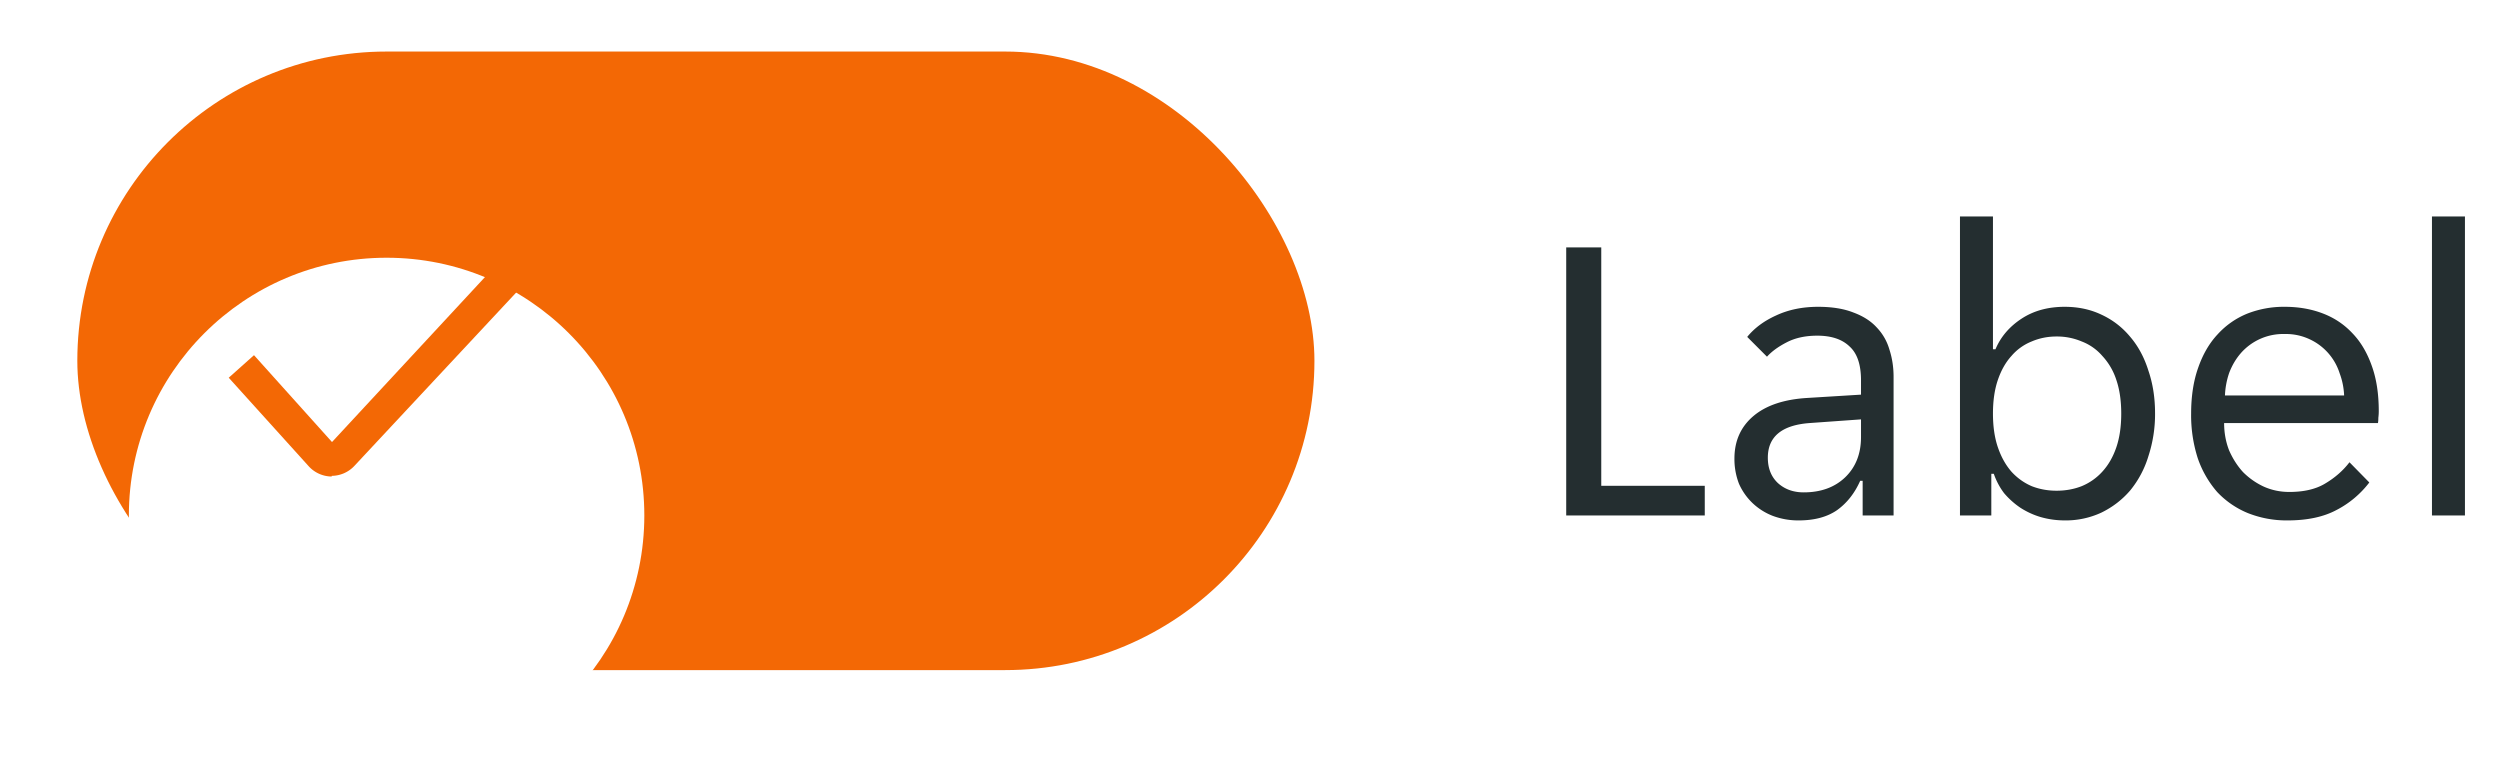
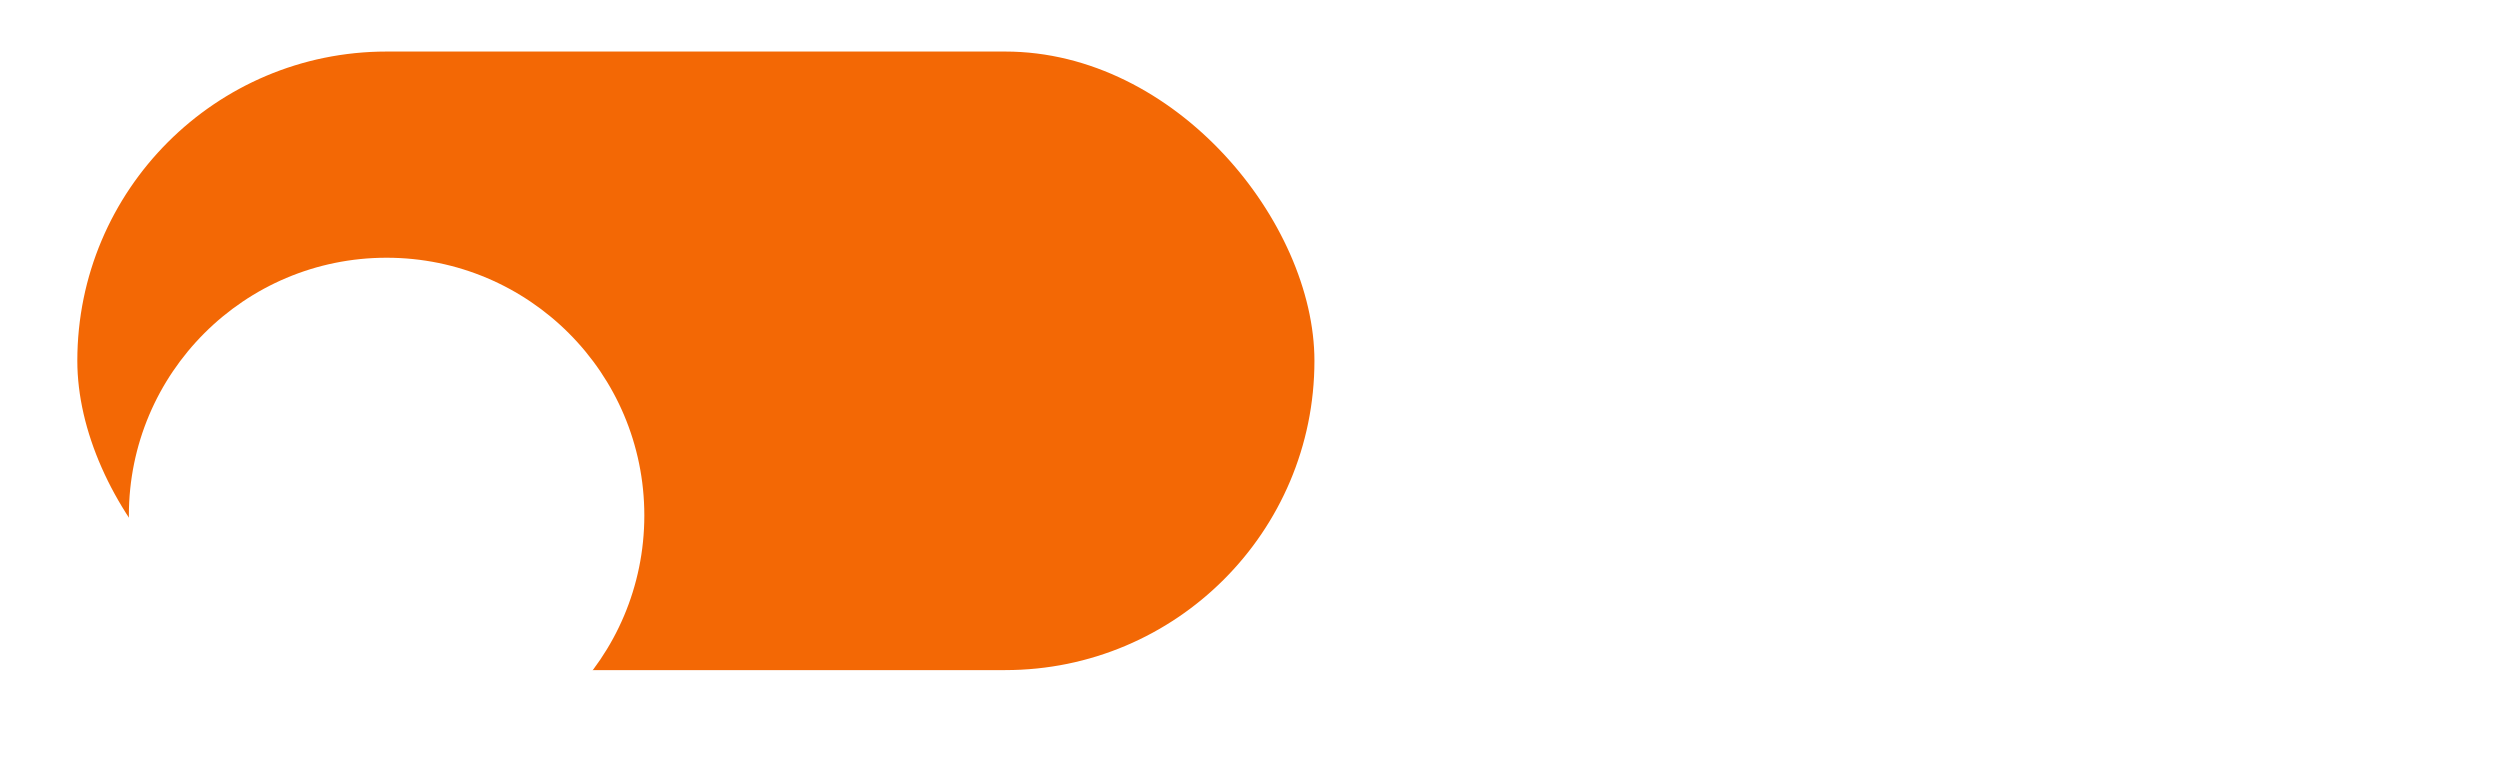
<svg xmlns="http://www.w3.org/2000/svg" width="97" height="30" fill="none">
  <rect x="3" y="2" width="48" height="24" rx="12" fill="#F36805" />
  <g filter="url(#states-rtl-selected__a)">
    <circle cx="15" cy="14" r="10" fill="#fff" />
  </g>
-   <path d="M12.865 18.489a1.218 1.218 0 0 1-.875-.385l-3.115-3.448.98-.875 3.027 3.37 7.254-7.823.963.875-7.35 7.875a1.217 1.217 0 0 1-.875.385l-.009.026Z" fill="#F36805" />
-   <path d="M60.769 9.6h1.36v9.248h4.016V20h-5.376V9.6Zm9.023 10.592a2.82 2.82 0 0 1-1.008-.176 2.392 2.392 0 0 1-.785-.496 2.34 2.34 0 0 1-.527-.752 2.647 2.647 0 0 1-.176-.976c0-.683.245-1.232.735-1.648.491-.416 1.19-.65 2.096-.704l2.08-.128v-.56c0-.608-.149-1.045-.447-1.312-.288-.277-.705-.416-1.249-.416-.458 0-.853.085-1.183.256-.331.17-.587.357-.769.56l-.767-.768c.277-.341.65-.619 1.12-.832.48-.224 1.023-.336 1.631-.336.544 0 1.003.075 1.376.224.374.139.672.33.897.576.234.245.4.533.495.864.107.33.16.683.16 1.056V20h-1.2v-1.344h-.096c-.213.48-.511.859-.895 1.136-.385.267-.88.4-1.489.4Zm.192-1.088c.66 0 1.194-.192 1.6-.576.415-.395.623-.917.623-1.568v-.688l-2.015.144c-1.067.085-1.6.533-1.6 1.344 0 .405.127.73.383.976.267.245.603.368 1.009.368Zm10.128 1.088c-.32 0-.63-.043-.928-.128a3.032 3.032 0 0 1-.8-.368 3.125 3.125 0 0 1-.624-.56 2.675 2.675 0 0 1-.4-.752h-.097V20h-1.216V8.4h1.28v5.152h.097c.202-.48.538-.875 1.007-1.184.47-.31 1.03-.464 1.68-.464.523 0 .998.101 1.424.304.438.203.811.49 1.12.864.31.363.544.8.704 1.312.171.501.257 1.05.257 1.648a5.23 5.23 0 0 1-.257 1.664 3.86 3.86 0 0 1-.703 1.328c-.31.363-.683.65-1.12.864a3.276 3.276 0 0 1-1.424.304Zm-.32-1.152c.352 0 .677-.059.975-.176a2.22 2.22 0 0 0 .8-.56c.235-.256.417-.57.545-.944.128-.373.192-.81.192-1.312 0-.501-.064-.939-.192-1.312a2.486 2.486 0 0 0-.544-.928 1.986 1.986 0 0 0-.8-.56 2.452 2.452 0 0 0-.977-.192c-.34 0-.66.064-.96.192a2.01 2.01 0 0 0-.784.56c-.224.245-.4.555-.528.928s-.192.81-.192 1.312c0 .501.064.939.192 1.312.128.373.304.688.528.944.225.245.486.432.785.56.298.117.618.176.96.176Zm8.968 1.152a4.062 4.062 0 0 1-1.552-.288 3.41 3.41 0 0 1-1.183-.816 3.95 3.95 0 0 1-.753-1.312 5.447 5.447 0 0 1-.256-1.728c0-.672.091-1.264.272-1.776.182-.523.433-.955.752-1.296.32-.352.7-.619 1.136-.8a3.888 3.888 0 0 1 1.472-.272c.534 0 1.025.085 1.473.256.448.17.832.427 1.151.768.32.33.571.752.752 1.264.182.501.272 1.088.272 1.76 0 .085-.005.17-.016.256 0 .085-.005.155-.016.208h-5.968c0 .373.064.725.192 1.056.14.32.32.603.544.848.235.235.502.421.8.56.31.139.64.208.993.208.575 0 1.045-.112 1.407-.336.374-.224.683-.496.928-.816l.769.784a3.784 3.784 0 0 1-1.28 1.072c-.502.267-1.131.4-1.889.4Zm-.112-7.232a2.182 2.182 0 0 0-1.712.752c-.192.224-.34.48-.448.768a3.094 3.094 0 0 0-.16.864h4.624a2.772 2.772 0 0 0-.175-.864 2.178 2.178 0 0 0-1.152-1.312 2.157 2.157 0 0 0-.977-.208ZM94.36 8.4h1.28V20h-1.28V8.4Z" fill="#242E30" />
  <defs>
    <filter id="states-rtl-selected__a" x="0" y="0" width="30" height="30" filterUnits="userSpaceOnUse" color-interpolation-filters="sRGB">
      <feFlood flood-opacity="0" result="BackgroundImageFix" />
      <feColorMatrix in="SourceAlpha" values="0 0 0 0 0 0 0 0 0 0 0 0 0 0 0 0 0 0 127 0" result="hardAlpha" />
      <feOffset dy="1" />
      <feGaussianBlur stdDeviation="2.5" />
      <feColorMatrix values="0 0 0 0 0 0 0 0 0 0 0 0 0 0 0 0 0 0 0.06 0" />
      <feBlend in2="BackgroundImageFix" result="effect1_dropShadow_562_19901" />
      <feColorMatrix in="SourceAlpha" values="0 0 0 0 0 0 0 0 0 0 0 0 0 0 0 0 0 0 127 0" result="hardAlpha" />
      <feMorphology radius="2" in="SourceAlpha" result="effect2_dropShadow_562_19901" />
      <feOffset dy="3" />
      <feGaussianBlur stdDeviation=".5" />
      <feColorMatrix values="0 0 0 0 0 0 0 0 0 0 0 0 0 0 0 0 0 0 0.07 0" />
      <feBlend in2="effect1_dropShadow_562_19901" result="effect2_dropShadow_562_19901" />
      <feColorMatrix in="SourceAlpha" values="0 0 0 0 0 0 0 0 0 0 0 0 0 0 0 0 0 0 127 0" result="hardAlpha" />
      <feOffset dy="2" />
      <feGaussianBlur stdDeviation="1" />
      <feColorMatrix values="0 0 0 0 0 0 0 0 0 0 0 0 0 0 0 0 0 0 0.03 0" />
      <feBlend in2="effect2_dropShadow_562_19901" result="effect3_dropShadow_562_19901" />
      <feBlend in="SourceGraphic" in2="effect3_dropShadow_562_19901" result="shape" />
    </filter>
  </defs>
</svg>